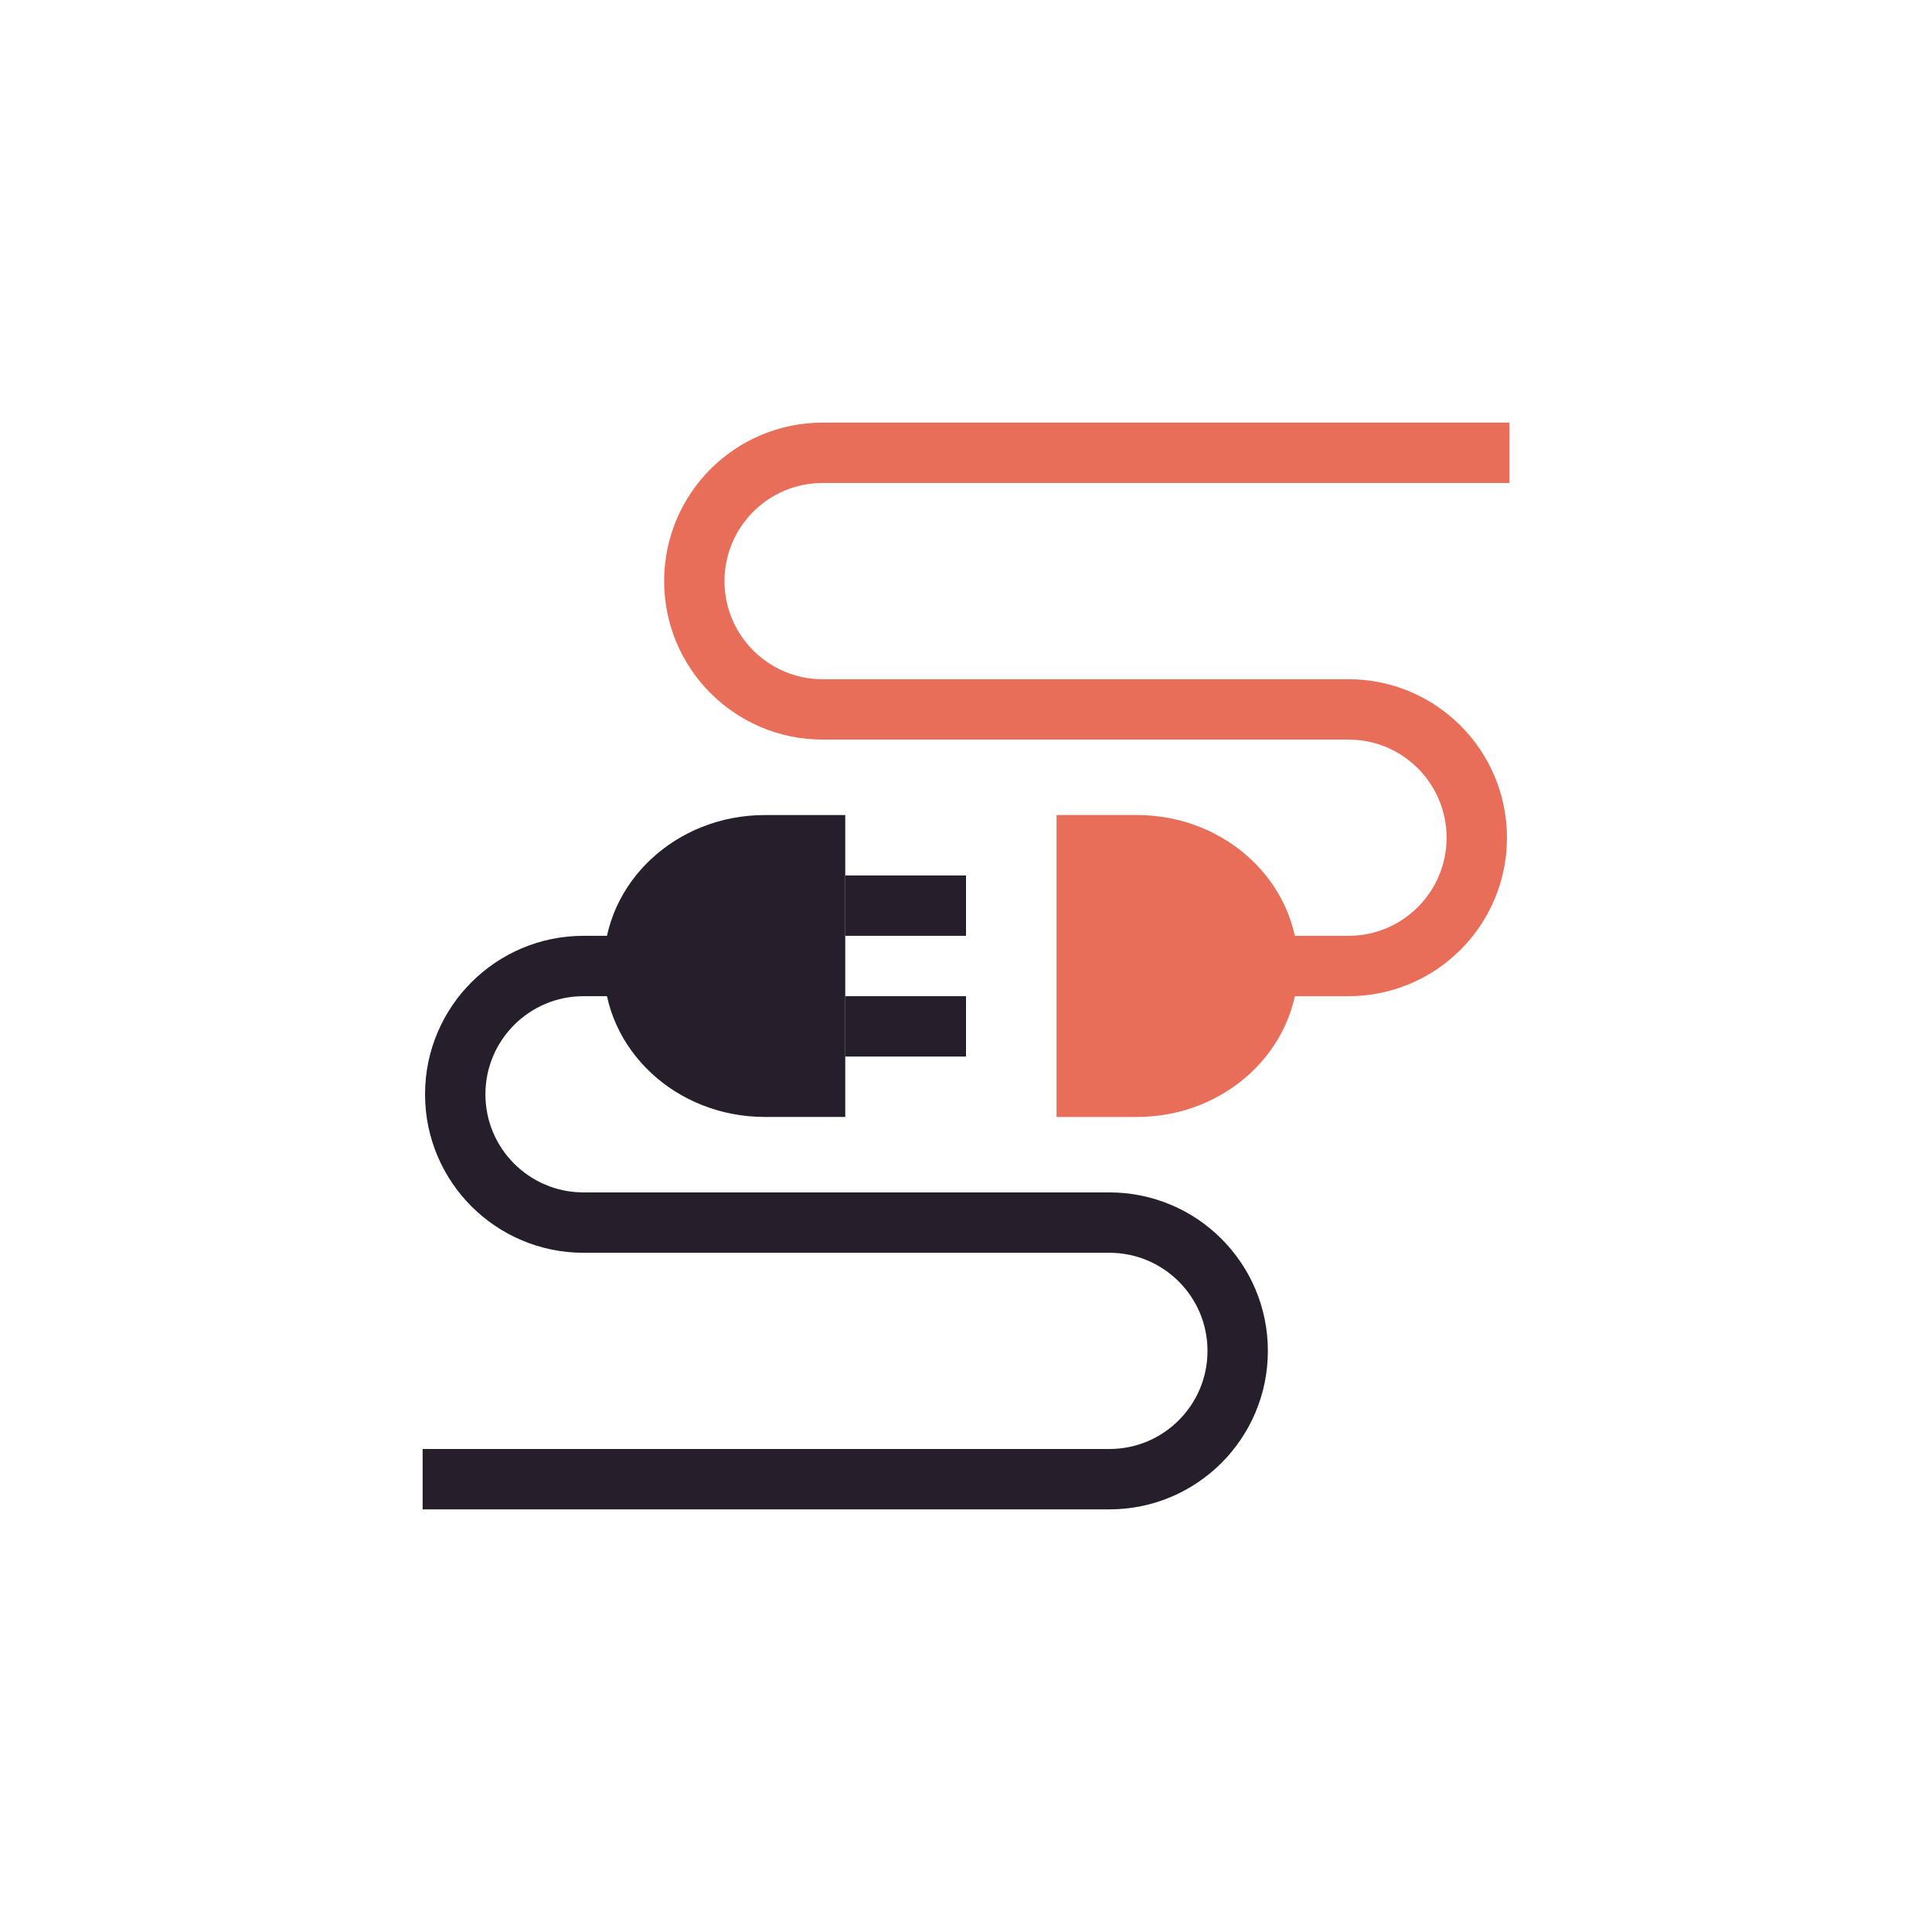
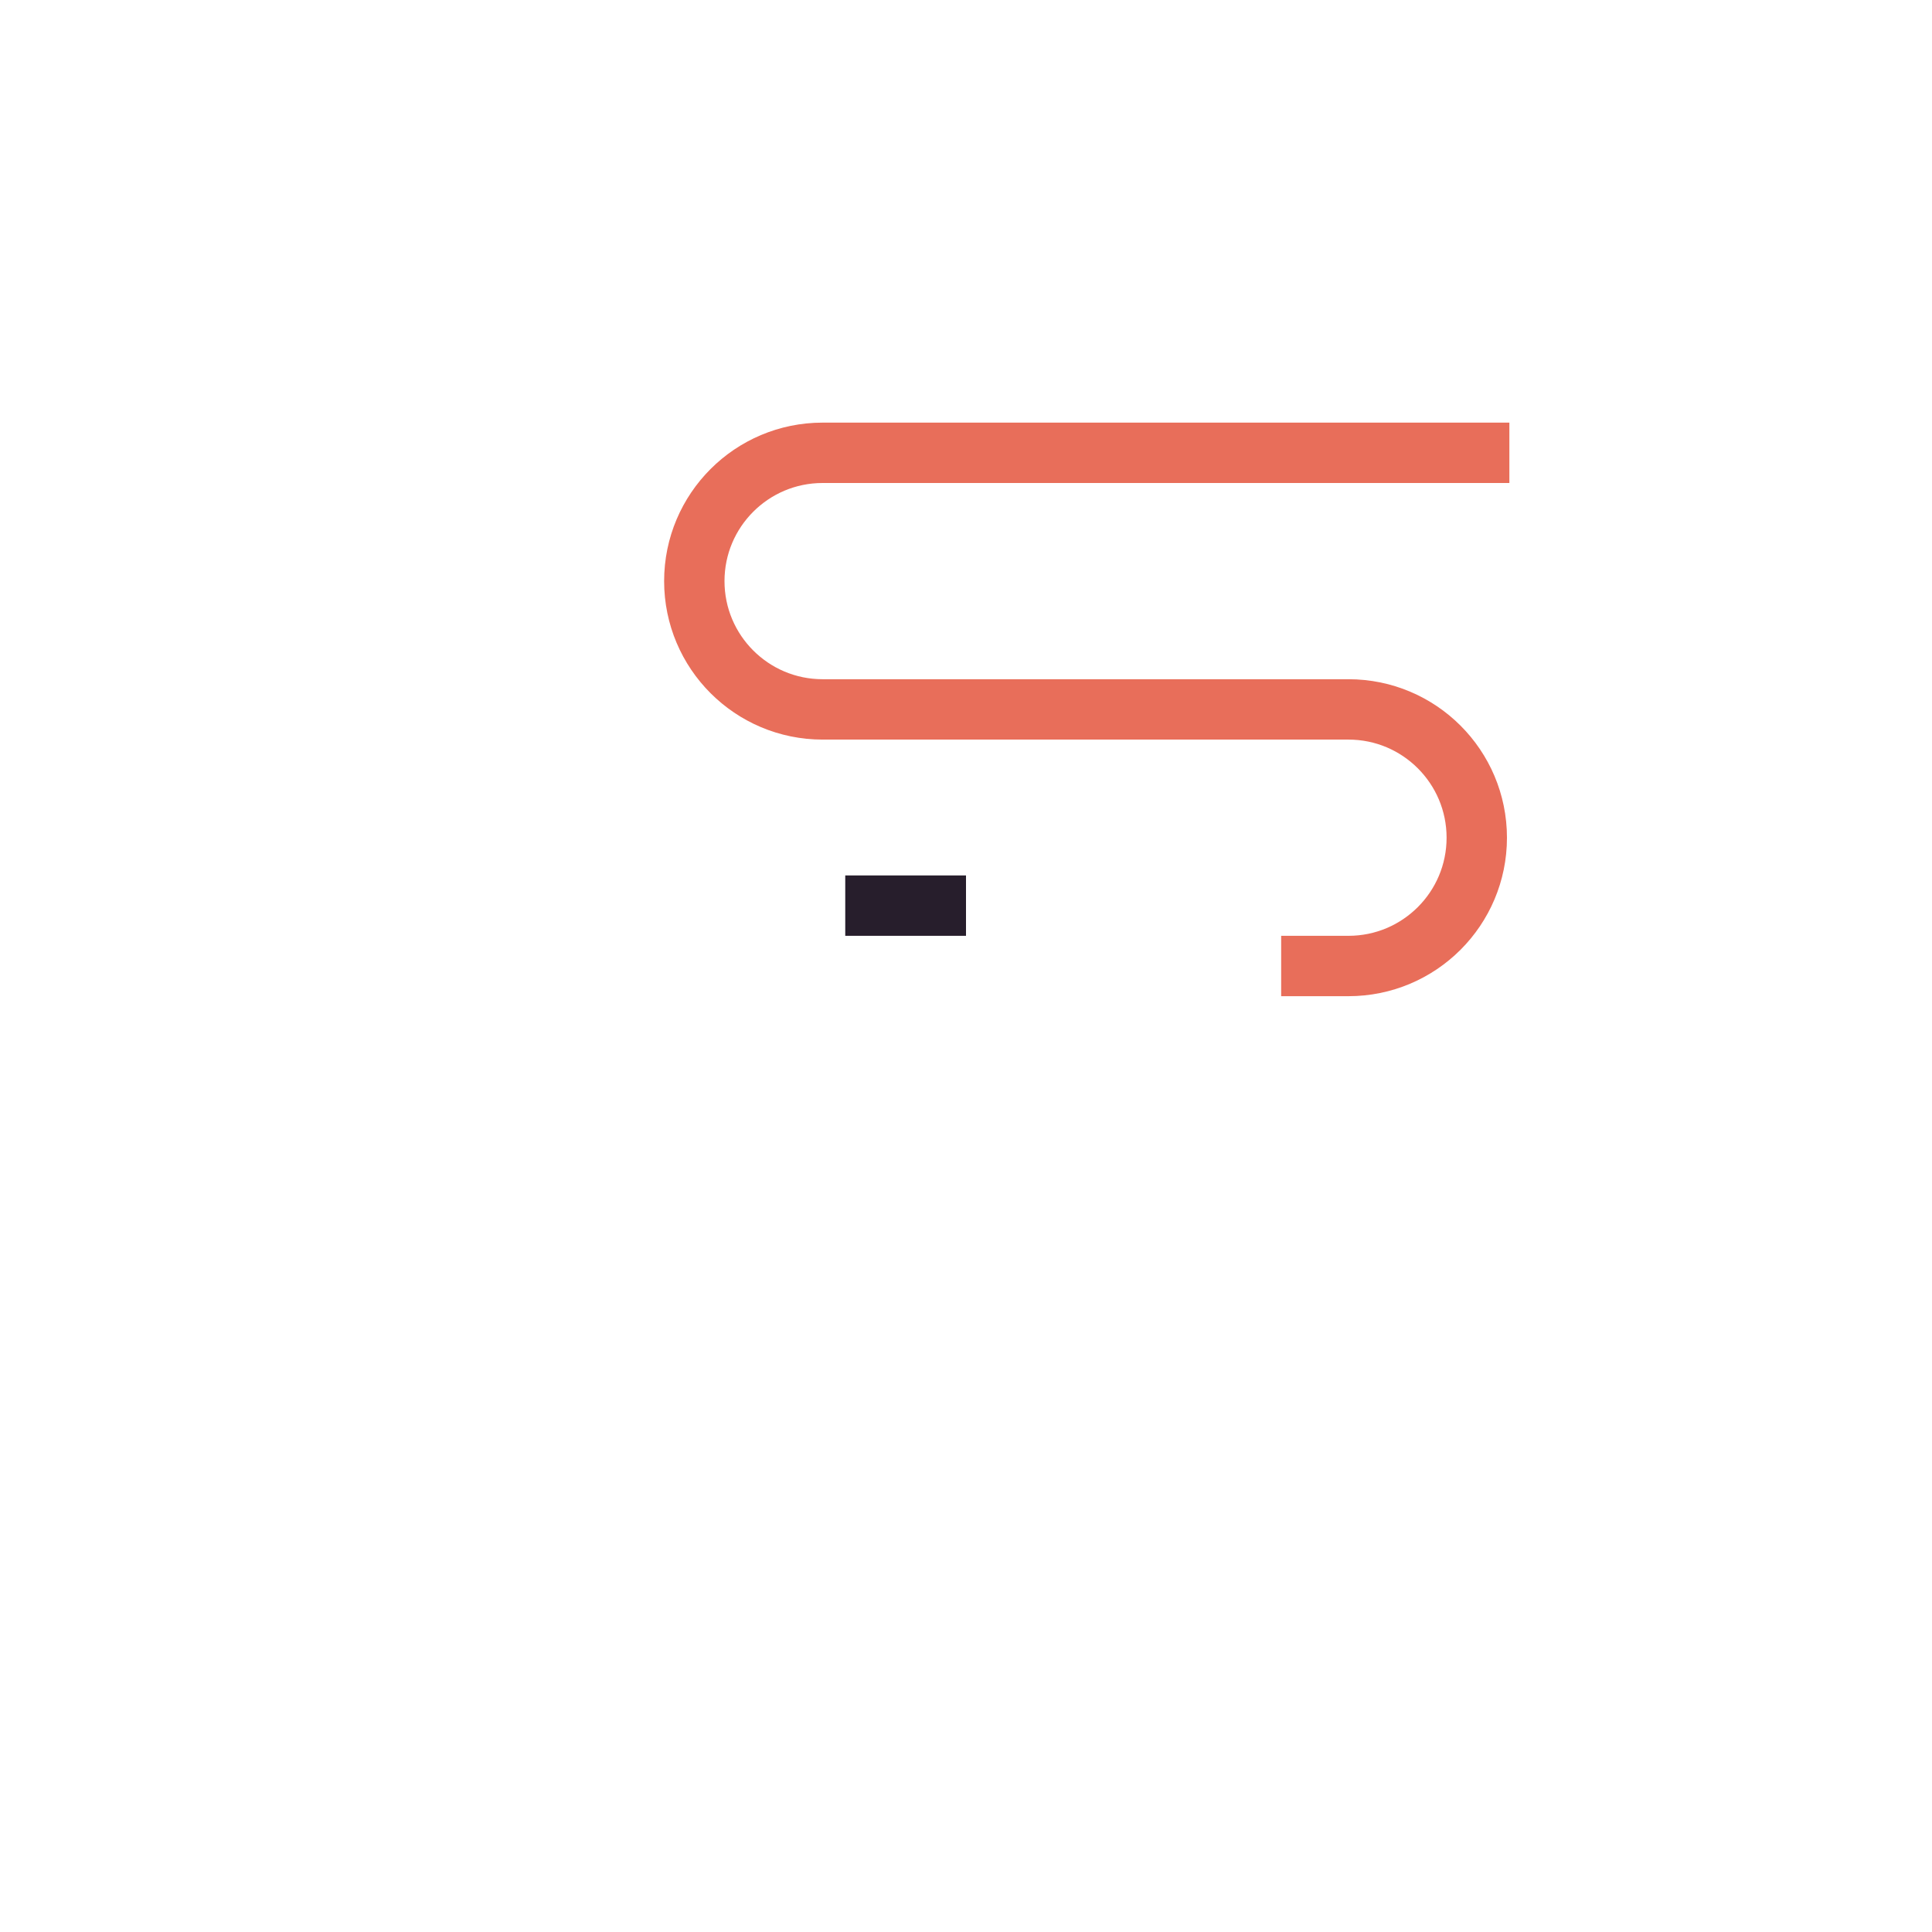
<svg xmlns="http://www.w3.org/2000/svg" width="64" height="64" viewBox="0 0 64 64" fill="none">
  <rect width="64" height="64" fill="white" />
-   <path d="M21.56 32L19.33 32C16.983 32 15.08 33.903 15.08 36.25V36.25C15.08 38.597 16.983 40.5 19.33 40.5L36.75 40.5C39.097 40.5 41 42.403 41 44.75V44.75C41 47.097 39.097 49 36.75 49L14 49" stroke="#271E2C" stroke-width="2" />
-   <path d="M20 32C20 34.761 22.388 37 25.333 37H28V27H25.333C22.388 27 20 29.239 20 32Z" fill="#271E2C" />
  <path d="M42.44 32H44.67C47.017 32 48.92 30.097 48.92 27.75V27.75C48.92 25.403 47.017 23.5 44.67 23.5H27.25C24.903 23.5 23 21.597 23 19.25V19.25C23 16.903 24.903 15 27.25 15H50" stroke="#e86e5a" stroke-width="2" />
-   <path d="M43 32C43 29.239 40.612 27 37.667 27L35 27L35 37L37.667 37C40.612 37 43 34.761 43 32Z" fill="#e86e5a" />
  <rect x="28" y="29" width="4" height="2" fill="#271E2C" />
-   <rect x="28" y="33" width="4" height="2" fill="#271E2C" />
</svg>